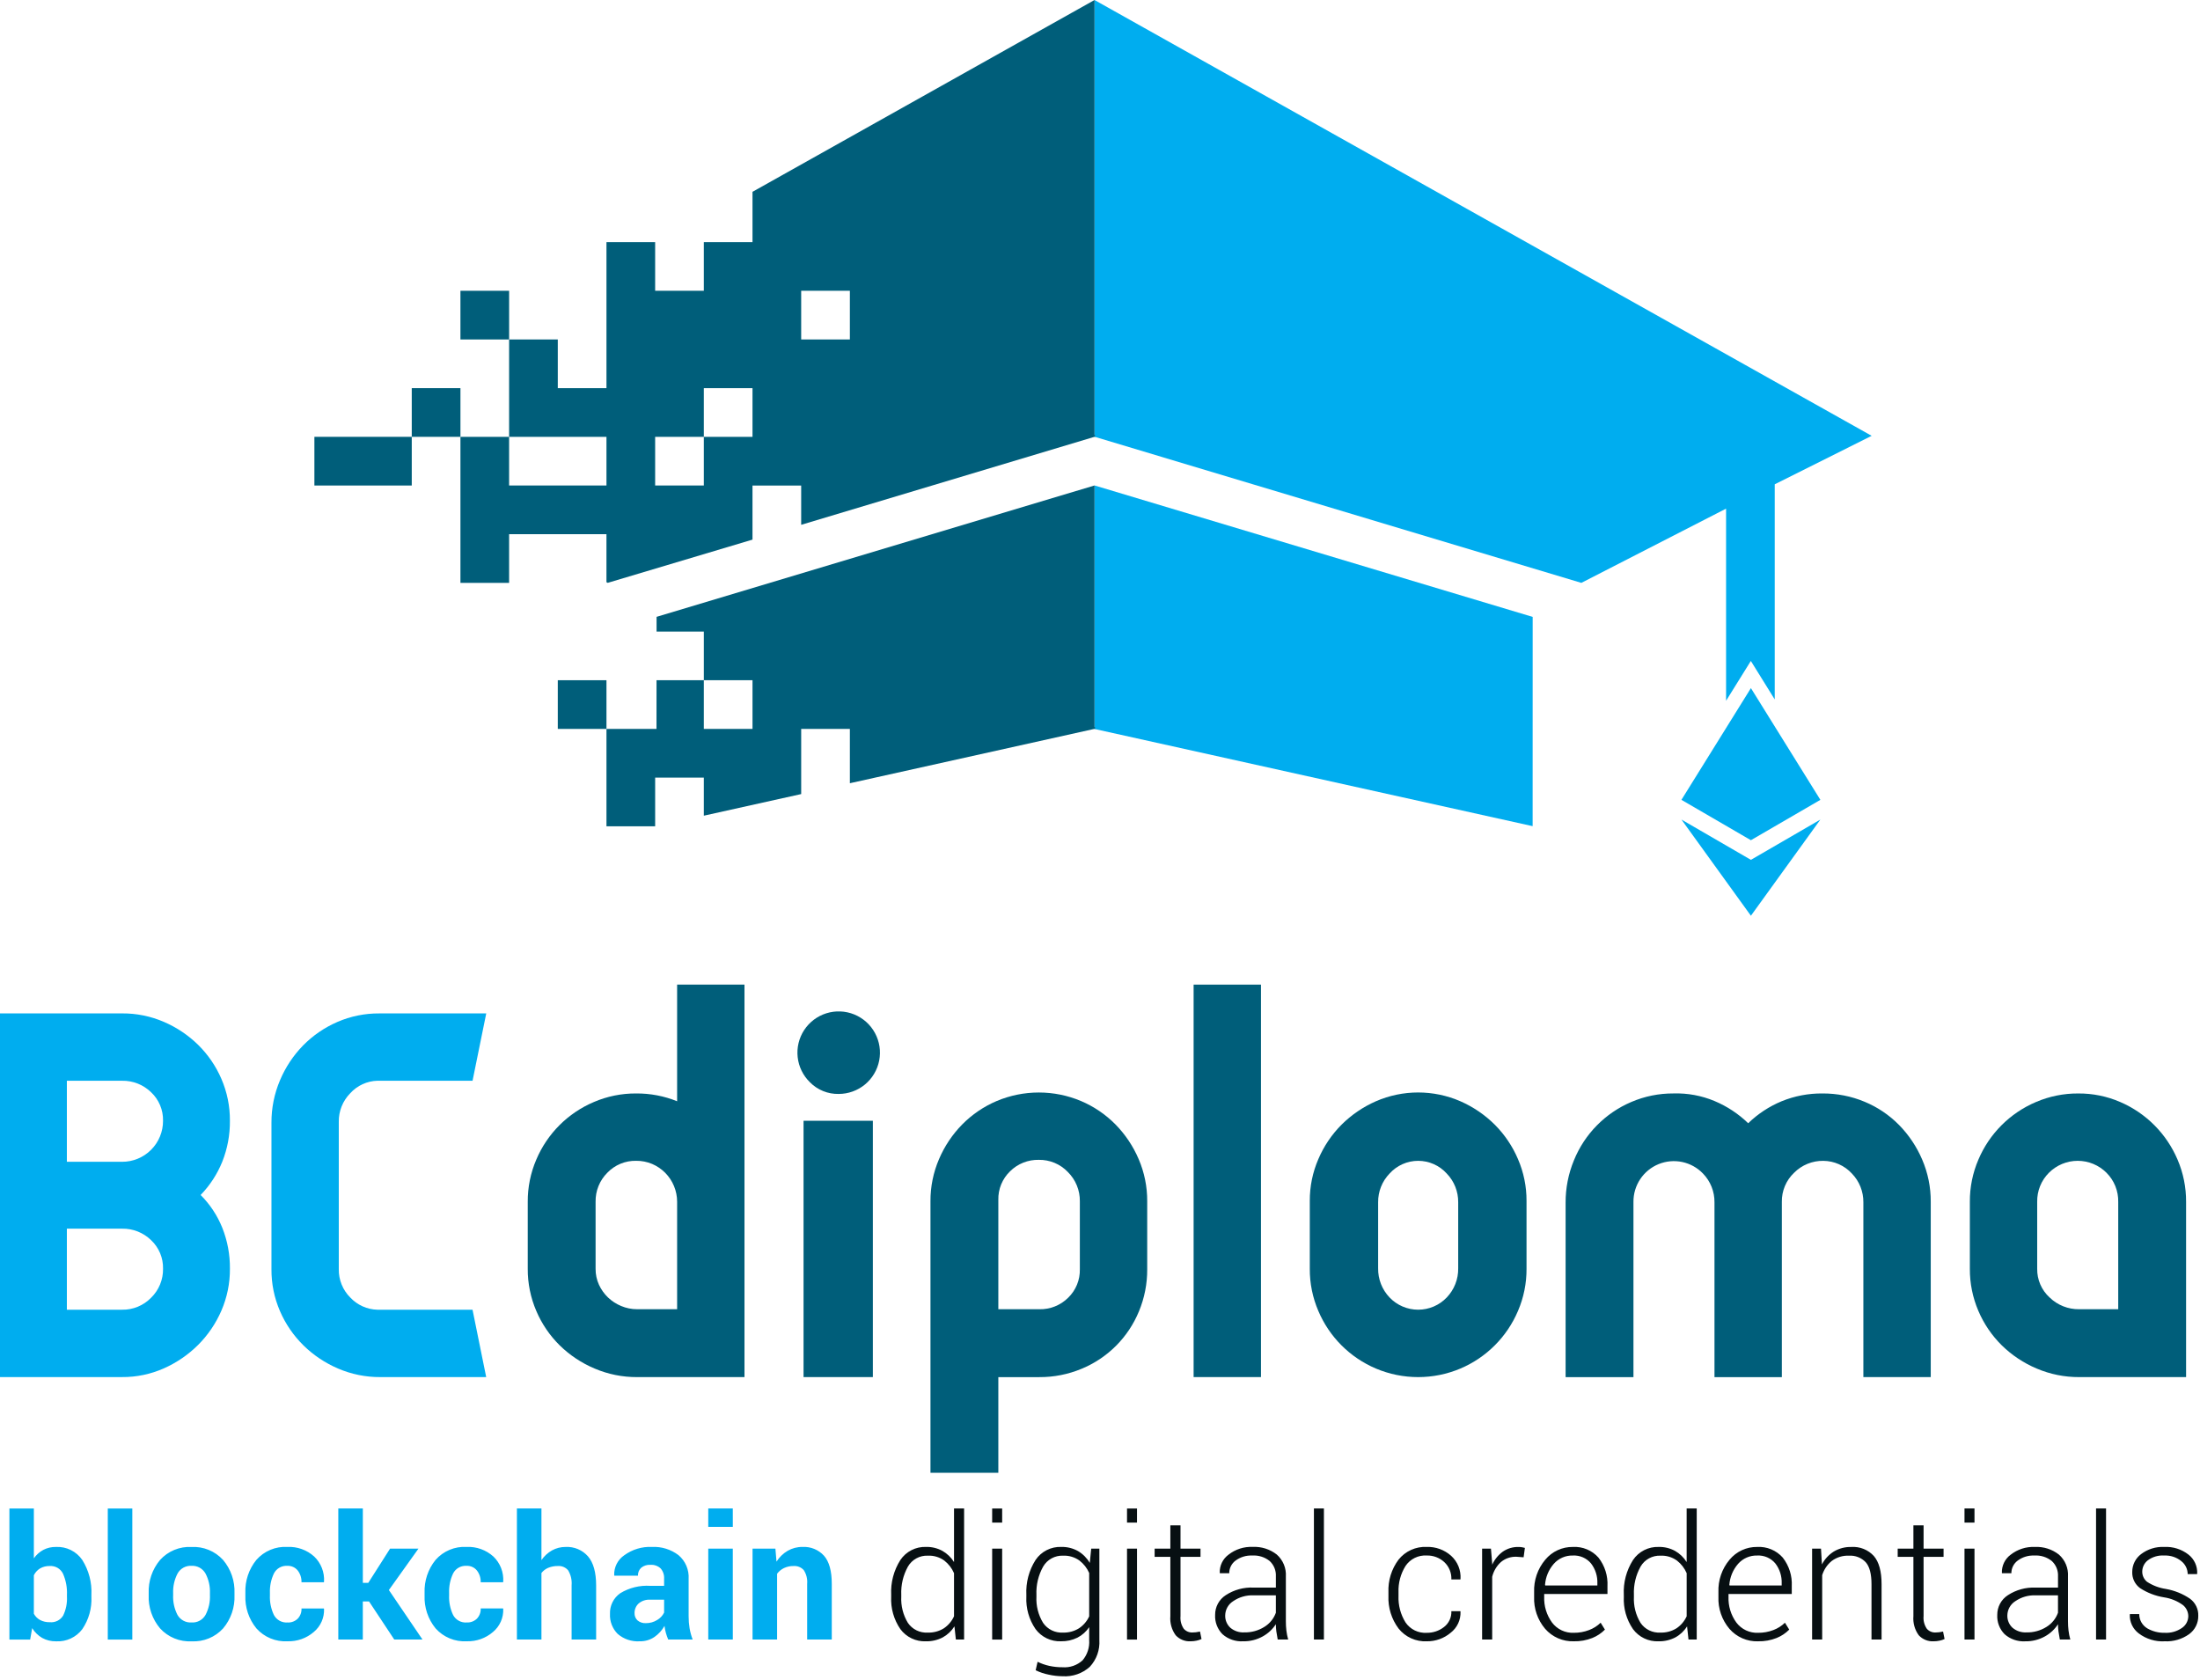
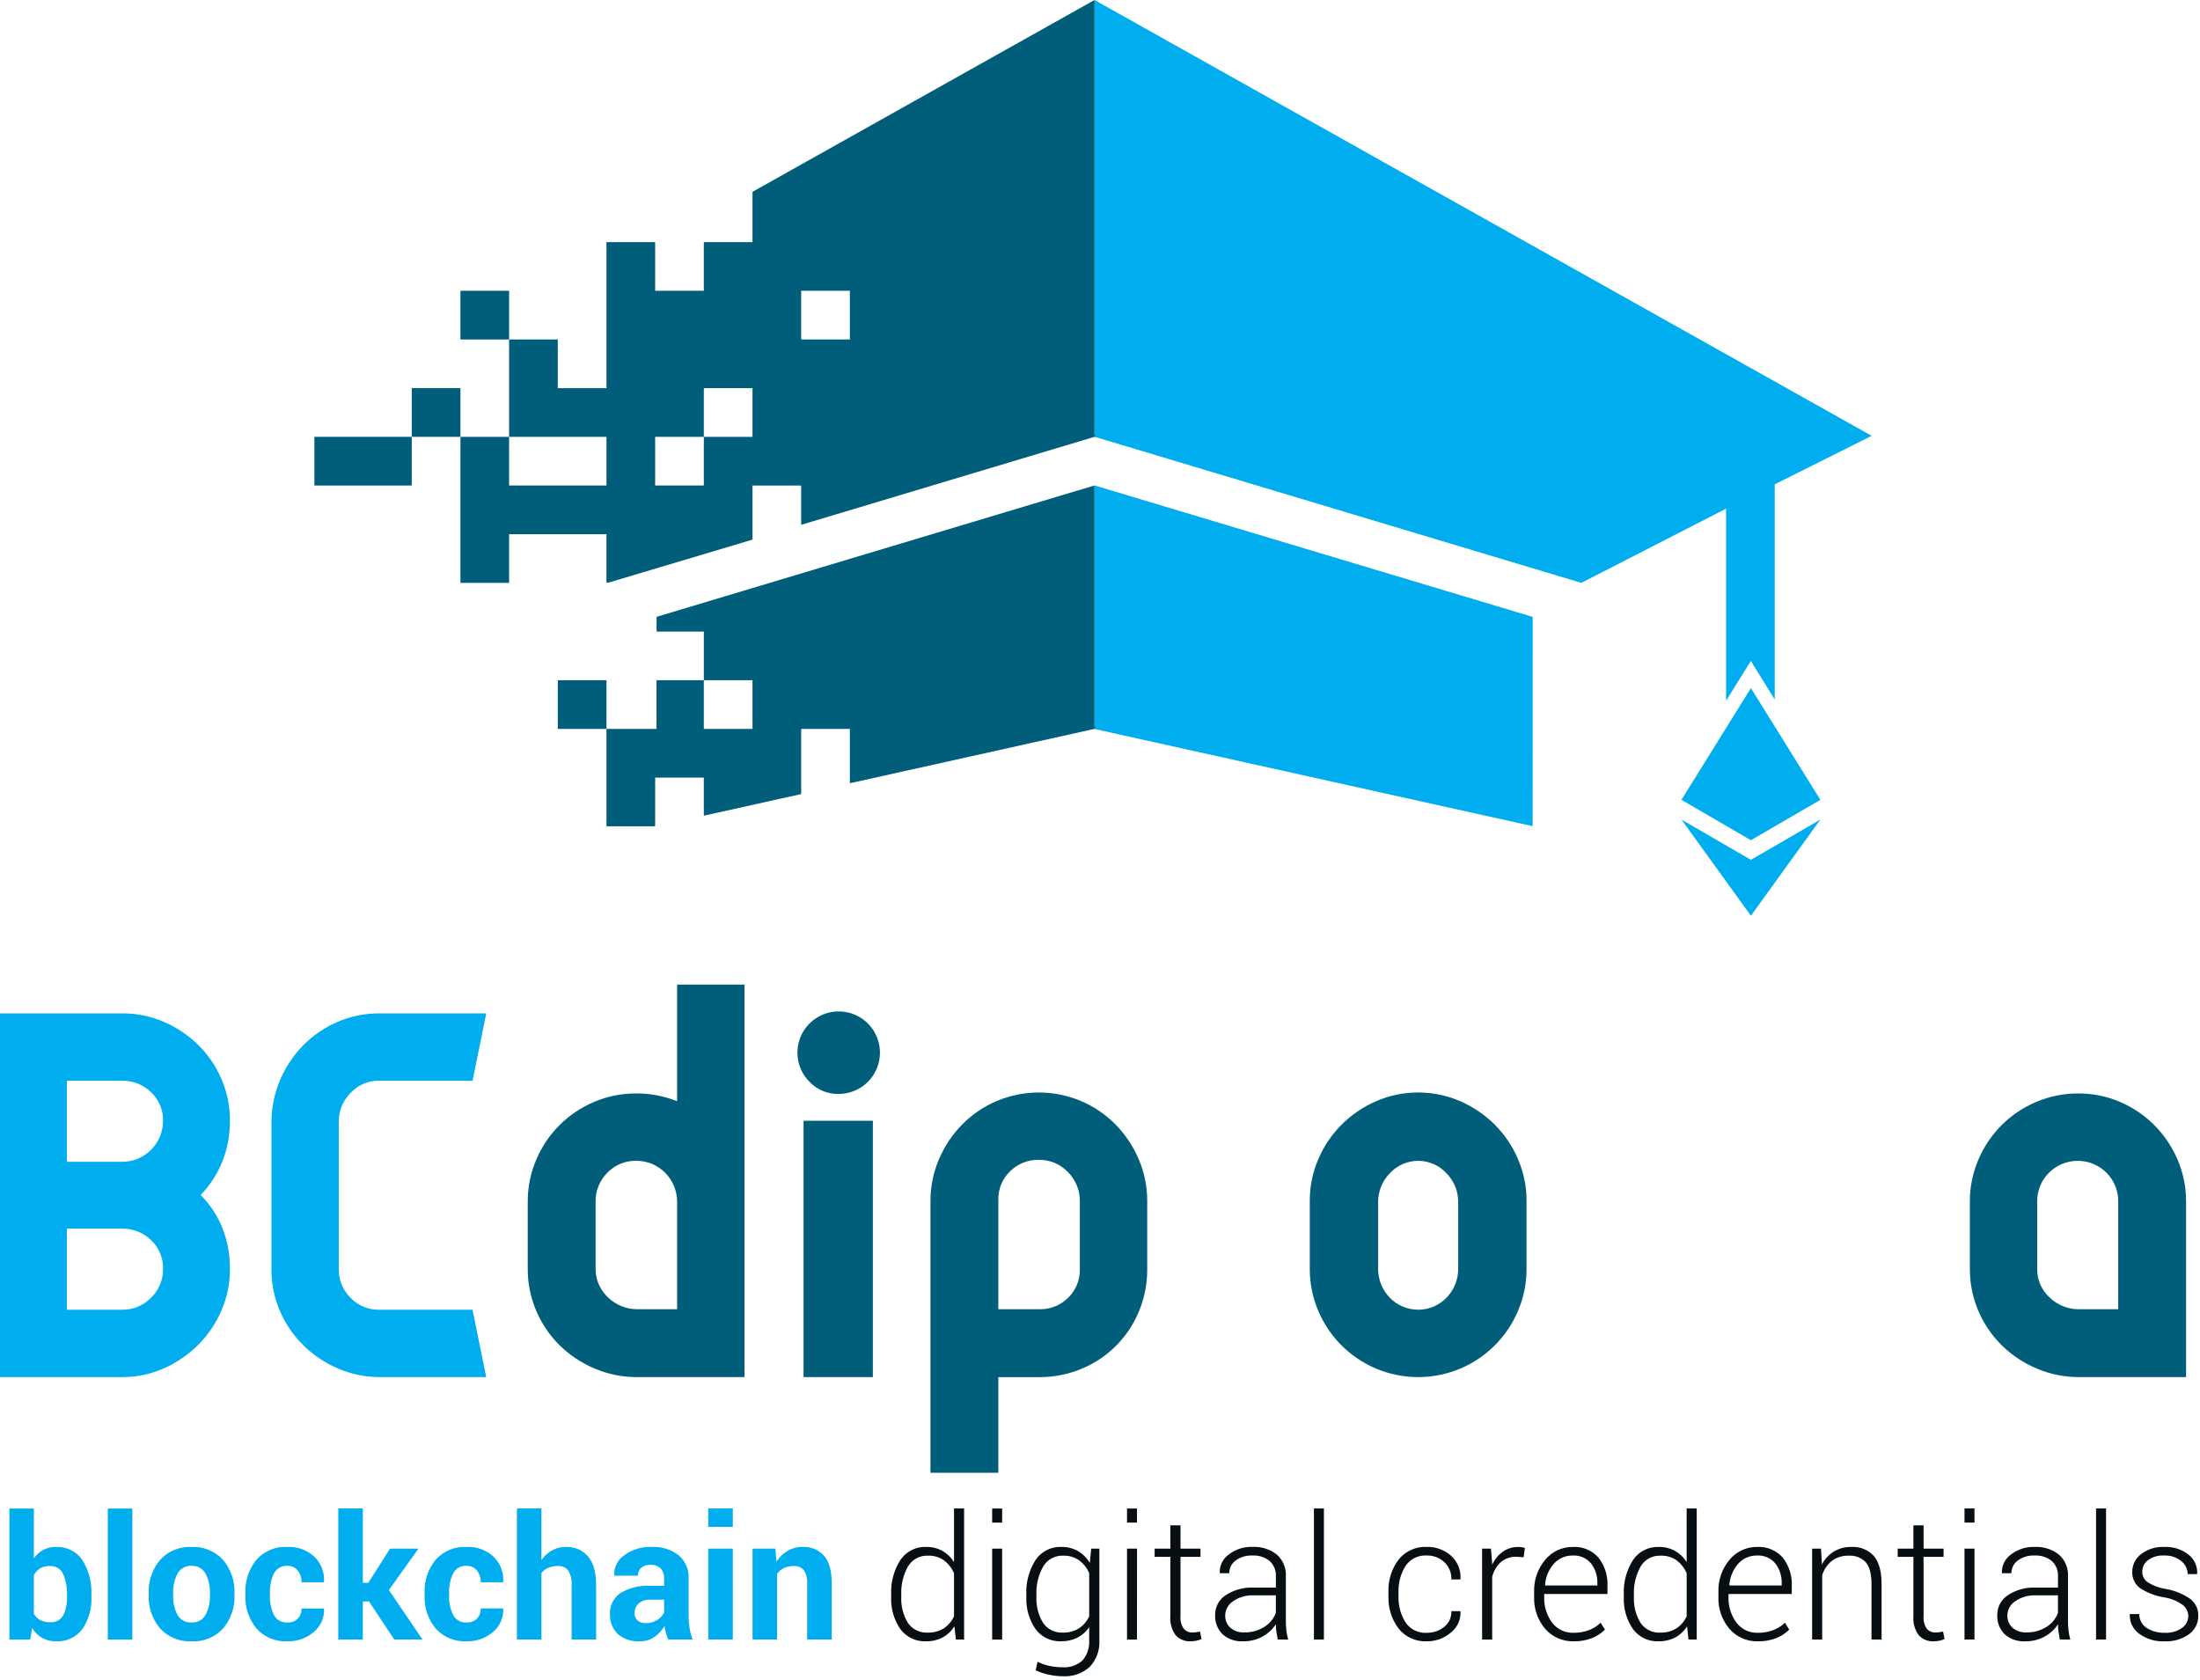
<svg xmlns="http://www.w3.org/2000/svg" width="423" height="323" viewBox="0 0 423 323" fill="none">
  <g clip-path="url(#clip0_8_2)">
    <path d="M97.89 55.906H88.529V65.267H97.89V55.906Z" fill="#005E7A" />
    <path d="M116.607 130.783H107.248V140.142H116.607V130.783Z" fill="#005E7A" />
    <path d="M88.531 74.626H79.17V83.987H88.531V74.626Z" fill="#005E7A" />
    <path d="M60.715 83.986H60.45V93.347H79.17V83.986H60.715Z" fill="#005E7A" />
    <path d="M210.448 140.155L294.684 158.84L294.692 118.61L210.448 93.336V140.155Z" fill="#00ADEF" />
    <path d="M336.652 165.317L323.297 157.571L336.652 176.063L350.006 157.574L336.652 165.317Z" fill="#00ADEF" />
    <path d="M350.011 153.782L336.652 132.299L323.294 153.779L336.649 161.542L350.011 153.782Z" fill="#00ADEF" />
    <path d="M341.233 134.475V93.112L359.868 83.792L210.447 0.002V83.972L304.047 112.065L331.878 97.793V134.732L336.64 127.076L341.233 134.475Z" fill="#00ADEF" />
    <path d="M210.448 139.787V93.336L126.241 118.596V121.425H135.328V130.783H144.687V140.146H135.327V130.784H126.233L126.227 140.146H116.607V158.865H125.968V149.501H135.327V156.828L154.046 152.67V140.146H163.407V150.586L210.449 140.134L210.549 140.157V139.81L210.448 139.787Z" fill="#005E7A" />
    <path d="M210.448 83.632V0L144.686 36.879V46.548H135.327V55.908H125.967V46.548H116.607V74.628H107.248V65.269H97.888V83.988H116.607V93.347H97.888V83.988H88.529V112.068H97.888V102.709H116.605V111.936L116.852 112.059L144.684 103.749V93.349H154.044V100.903L210.444 83.984L210.544 84.014V83.667L210.448 83.632ZM144.686 83.988H135.327V93.345H125.967V83.988H135.327V74.626H144.686V83.988ZM163.407 65.267H154.045V55.907H163.407V65.267Z" fill="#005E7A" />
    <path d="M31.535 196.481C33.977 197.535 36.204 199.03 38.104 200.891C39.996 202.759 41.51 204.974 42.563 207.415C43.667 209.962 44.226 212.712 44.205 215.488C44.23 218.169 43.737 220.83 42.751 223.324C41.79 225.718 40.371 227.902 38.574 229.753C40.383 231.558 41.804 233.713 42.753 236.086C43.739 238.58 44.233 241.242 44.207 243.924C44.228 246.699 43.669 249.448 42.565 251.995C41.505 254.446 39.992 256.675 38.106 258.565C36.21 260.456 33.984 261.984 31.537 263.072C28.998 264.206 26.246 264.781 23.466 264.761H0V194.839H23.464C26.239 194.818 28.988 195.377 31.535 196.481ZM12.858 223.371H23.464C24.5 223.375 25.527 223.174 26.485 222.779C27.444 222.385 28.314 221.804 29.047 221.071C29.78 220.338 30.361 219.468 30.755 218.51C31.15 217.551 31.351 216.524 31.347 215.488C31.371 214.462 31.179 213.443 30.782 212.497C30.386 211.551 29.795 210.698 29.047 209.996C28.309 209.277 27.435 208.711 26.477 208.332C25.518 207.954 24.494 207.77 23.463 207.791H12.858V223.371ZM29.048 249.51C29.793 248.786 30.381 247.917 30.776 246.956C31.172 245.996 31.367 244.965 31.348 243.926C31.372 242.901 31.18 241.882 30.783 240.935C30.387 239.989 29.796 239.137 29.048 238.435C28.31 237.715 27.437 237.149 26.478 236.77C25.519 236.391 24.495 236.207 23.464 236.228H12.858V251.809H23.464C24.503 251.828 25.534 251.633 26.494 251.238C27.455 250.843 28.324 250.254 29.048 249.51Z" fill="#00ADEF" />
    <path d="M67.347 210.186C66.633 210.909 66.071 211.766 65.692 212.709C65.313 213.651 65.125 214.659 65.14 215.675V244.021C65.123 245.03 65.309 246.032 65.689 246.968C66.068 247.903 66.632 248.752 67.347 249.464C68.016 250.181 68.821 250.757 69.715 251.16C70.609 251.563 71.575 251.784 72.555 251.811H90.855L93.483 264.764H73.118C70.328 264.782 67.564 264.222 65 263.12C62.52 262.062 60.26 260.549 58.336 258.661C56.427 256.781 54.899 254.55 53.836 252.091C52.732 249.544 52.173 246.795 52.194 244.02V215.863C52.179 213.058 52.738 210.279 53.836 207.697C54.885 205.199 56.396 202.922 58.291 200.986C60.172 199.078 62.403 197.55 64.862 196.486C67.409 195.382 70.158 194.823 72.933 194.844H93.491L90.859 207.786H72.559C71.573 207.814 70.604 208.042 69.708 208.454C68.812 208.867 68.009 209.456 67.347 210.186Z" fill="#00ADEF" />
    <path d="M114.326 263.12C111.827 262.071 109.55 260.558 107.614 258.661C105.697 256.77 104.169 254.523 103.114 252.046C102.013 249.482 101.454 246.718 101.472 243.928V231.068C101.454 228.278 102.013 225.514 103.114 222.95C105.226 217.959 109.199 213.986 114.19 211.874C116.754 210.774 119.518 210.215 122.308 210.232C125.009 210.21 127.687 210.719 130.191 211.732V189.305H143.144V264.767H122.492C119.686 264.781 116.907 264.221 114.326 263.12ZM115.17 247.02C115.591 247.935 116.18 248.763 116.907 249.46C117.643 250.159 118.503 250.716 119.442 251.102C120.408 251.509 121.445 251.717 122.493 251.714H130.193V231.064C130.193 228.972 129.366 226.965 127.893 225.48C127.179 224.764 126.335 224.191 125.406 223.791C124.426 223.376 123.37 223.168 122.306 223.181C121.274 223.16 120.249 223.353 119.295 223.749C118.342 224.145 117.481 224.735 116.768 225.481C116.036 226.212 115.459 227.084 115.072 228.043C114.685 229.003 114.496 230.031 114.516 231.065V243.925C114.503 244.993 114.726 246.051 115.17 247.023V247.02Z" fill="#005E7A" />
    <path d="M155.72 208.072C154.402 206.788 153.572 205.086 153.371 203.257C153.17 201.428 153.611 199.586 154.618 198.046C155.626 196.506 157.137 195.365 158.893 194.816C160.649 194.268 162.542 194.347 164.246 195.04C165.951 195.734 167.361 196.997 168.236 198.616C169.112 200.234 169.397 202.107 169.044 203.912C168.691 205.718 167.721 207.345 166.301 208.515C164.881 209.684 163.098 210.324 161.258 210.324C160.23 210.347 159.208 210.159 158.256 209.771C157.303 209.384 156.44 208.806 155.72 208.072ZM167.827 215.487V264.763H154.501V215.487H167.827Z" fill="#005E7A" />
    <path d="M191.952 283.158H178.904V230.974C178.886 228.184 179.446 225.42 180.548 222.856C181.606 220.376 183.117 218.116 185.005 216.192C186.897 214.276 189.145 212.747 191.622 211.692C194.192 210.607 196.952 210.048 199.741 210.048C202.531 210.048 205.291 210.607 207.861 211.692C210.338 212.747 212.586 214.276 214.478 216.192C216.366 218.116 217.877 220.376 218.935 222.856C220.036 225.42 220.595 228.184 220.577 230.974V244.023C220.595 246.809 220.053 249.569 218.982 252.141C217.962 254.616 216.463 256.865 214.57 258.758C212.677 260.651 210.428 262.15 207.953 263.17C205.382 264.242 202.621 264.786 199.835 264.77H191.952V283.158ZM194.204 225.201C193.469 225.91 192.889 226.765 192.501 227.71C192.114 228.655 191.927 229.671 191.952 230.692V251.718H199.835C200.859 251.742 201.877 251.558 202.829 251.179C203.781 250.8 204.646 250.232 205.373 249.511C206.108 248.802 206.688 247.947 207.076 247.002C207.463 246.057 207.65 245.041 207.625 244.02V230.974C207.641 229.929 207.445 228.891 207.05 227.923C206.655 226.955 206.068 226.077 205.325 225.341C204.607 224.585 203.74 223.986 202.779 223.582C201.817 223.179 200.783 222.979 199.74 222.996C198.716 222.972 197.698 223.155 196.747 223.534C195.796 223.913 194.931 224.48 194.204 225.201Z" fill="#005E7A" />
-     <path d="M242.452 264.763H229.499V189.305H242.452V264.763Z" fill="#005E7A" />
    <path d="M280.792 211.732C283.258 212.812 285.501 214.34 287.409 216.239C289.304 218.14 290.817 220.386 291.868 222.856C292.963 225.389 293.522 228.121 293.51 230.88V243.923C293.528 246.713 292.969 249.477 291.868 252.041C289.755 257.033 285.783 261.008 280.792 263.123C278.223 264.208 275.462 264.767 272.674 264.767C269.885 264.767 267.124 264.208 264.555 263.123C259.565 261.01 255.594 257.039 253.481 252.049C252.379 249.485 251.819 246.721 251.837 243.931V230.879C251.825 228.12 252.385 225.387 253.481 222.855C254.532 220.386 256.044 218.14 257.938 216.238C259.846 214.339 262.09 212.811 264.555 211.731C267.117 210.617 269.88 210.042 272.674 210.042C275.467 210.042 278.23 210.618 280.792 211.732ZM278.164 225.623C277.47 224.855 276.623 224.241 275.677 223.821C274.732 223.401 273.708 223.184 272.674 223.184C271.639 223.184 270.615 223.401 269.67 223.821C268.724 224.241 267.877 224.855 267.183 225.623C265.746 227.105 264.953 229.096 264.978 231.161V243.832C264.941 245.927 265.733 247.951 267.183 249.463C267.892 250.204 268.745 250.794 269.688 251.197C270.632 251.6 271.647 251.808 272.674 251.808C273.7 251.808 274.715 251.6 275.659 251.197C276.602 250.794 277.455 250.204 278.164 249.463C279.615 247.951 280.409 245.927 280.371 243.832V231.162C280.396 229.097 279.603 227.105 278.164 225.623Z" fill="#005E7A" />
-     <path d="M358.512 211.827C360.993 212.856 363.243 214.371 365.129 216.284C367.016 218.209 368.528 220.469 369.586 222.948C370.687 225.512 371.247 228.276 371.23 231.066V264.766H358.275V231.166C358.299 229.101 357.507 227.111 356.07 225.628C355.371 224.867 354.522 224.257 353.577 223.838C352.633 223.418 351.612 223.197 350.578 223.188C349.533 223.172 348.495 223.368 347.528 223.763C346.56 224.159 345.682 224.745 344.947 225.488C344.19 226.205 343.591 227.072 343.187 228.033C342.783 228.995 342.583 230.029 342.6 231.072V264.772H329.648V231.172C329.674 229.107 328.881 227.116 327.443 225.634C326.366 224.511 324.977 223.738 323.455 223.413C321.933 223.089 320.35 223.23 318.909 223.816C317.467 224.402 316.236 225.408 315.373 226.703C314.51 227.997 314.056 229.521 314.069 231.077V264.777H301.023V231.254C301.009 228.453 301.553 225.678 302.623 223.09C304.671 218.04 308.636 214.006 313.65 211.872C316.215 210.772 318.979 210.213 321.77 210.23C324.471 210.147 327.159 210.643 329.652 211.686C332.058 212.694 334.254 214.142 336.129 215.956C337.987 214.156 340.168 212.723 342.558 211.732C345.045 210.717 347.71 210.207 350.396 210.232C353.181 210.213 355.941 210.756 358.512 211.827Z" fill="#005E7A" />
    <path d="M407.653 211.872C412.618 214.007 416.568 217.974 418.682 222.948C419.783 225.512 420.342 228.276 420.324 231.066V264.766H399.769C396.963 264.781 394.184 264.221 391.603 263.122C389.104 262.072 386.827 260.559 384.891 258.663C382.974 256.772 381.446 254.525 380.391 252.048C379.291 249.484 378.732 246.72 378.749 243.93V231.07C378.731 228.28 379.29 225.516 380.391 222.952C382.503 217.961 386.475 213.989 391.465 211.876C394.03 210.776 396.794 210.217 399.585 210.234C402.359 210.213 405.107 210.771 407.653 211.872ZM405.025 225.483C404.299 224.754 403.436 224.176 402.485 223.781C401.535 223.386 400.516 223.183 399.487 223.183C398.458 223.183 397.439 223.386 396.489 223.781C395.538 224.176 394.675 224.754 393.949 225.483C393.217 226.214 392.64 227.086 392.253 228.045C391.866 229.005 391.677 230.033 391.697 231.067V243.927C391.679 244.967 391.883 245.999 392.296 246.954C392.708 247.909 393.321 248.764 394.091 249.463C395.611 250.936 397.653 251.746 399.769 251.717H407.277V231.067C407.297 230.033 407.108 229.005 406.721 228.045C406.334 227.086 405.757 226.214 405.025 225.483Z" fill="#005E7A" />
    <path d="M17.574 306.972C17.687 309.19 17.074 311.384 15.829 313.223C15.246 313.997 14.481 314.616 13.602 315.025C12.723 315.433 11.757 315.619 10.789 315.565C9.857 315.587 8.935 315.365 8.116 314.919C7.326 314.458 6.663 313.809 6.186 313.029L5.798 315.229H1.809V290.029H6.509V299.608C6.982 298.935 7.603 298.379 8.326 297.986C9.077 297.598 9.912 297.404 10.757 297.421C11.747 297.371 12.733 297.575 13.621 298.015C14.509 298.455 15.269 299.115 15.829 299.933C17.083 301.935 17.692 304.274 17.574 306.633V306.972ZM12.874 306.633C12.936 305.243 12.679 303.857 12.122 302.582C11.894 302.105 11.528 301.708 11.072 301.441C10.615 301.175 10.089 301.052 9.562 301.088C8.912 301.067 8.269 301.226 7.704 301.548C7.189 301.865 6.775 302.321 6.509 302.864V310.264C6.785 310.775 7.203 311.194 7.713 311.472C8.295 311.768 8.942 311.913 9.595 311.892C10.098 311.94 10.605 311.845 11.056 311.618C11.508 311.391 11.886 311.041 12.147 310.608C12.69 309.476 12.94 308.226 12.873 306.972L12.874 306.633ZM25.441 315.226H20.724V290.026H25.441V315.226ZM28.591 306.326C28.497 303.996 29.275 301.714 30.772 299.926C31.529 299.086 32.465 298.426 33.51 297.993C34.555 297.561 35.684 297.367 36.813 297.426C37.946 297.366 39.078 297.559 40.129 297.989C41.179 298.419 42.12 299.076 42.886 299.914C44.398 301.7 45.183 303.989 45.086 306.327V306.666C45.187 309.005 44.405 311.297 42.897 313.087C42.135 313.921 41.197 314.577 40.151 315.005C39.105 315.434 37.977 315.625 36.848 315.566C35.716 315.626 34.584 315.435 33.535 315.005C32.485 314.575 31.544 313.918 30.779 313.081C29.271 311.291 28.489 308.999 28.59 306.66L28.591 306.326ZM33.291 306.665C33.23 307.995 33.52 309.318 34.131 310.501C34.403 310.971 34.801 311.355 35.281 311.61C35.761 311.865 36.302 311.98 36.844 311.942C37.381 311.974 37.916 311.855 38.389 311.598C38.862 311.341 39.252 310.956 39.517 310.488C40.132 309.309 40.424 307.988 40.365 306.66V306.321C40.42 305.001 40.125 303.69 39.509 302.521C39.242 302.048 38.847 301.659 38.37 301.399C37.892 301.139 37.352 301.018 36.809 301.051C36.269 301.021 35.732 301.144 35.26 301.406C34.787 301.668 34.399 302.059 34.139 302.533C33.531 303.7 33.238 305.006 33.291 306.321V306.665ZM55.291 311.947C55.65 311.965 56.008 311.909 56.344 311.782C56.68 311.656 56.987 311.462 57.245 311.212C57.492 310.951 57.684 310.642 57.809 310.305C57.934 309.967 57.989 309.608 57.972 309.249H62.272L62.304 309.349C62.337 310.188 62.176 311.024 61.833 311.791C61.491 312.558 60.977 313.236 60.33 313.772C58.933 314.977 57.134 315.614 55.29 315.557C54.169 315.622 53.047 315.433 52.01 315.004C50.972 314.575 50.044 313.916 49.297 313.078C47.841 311.295 47.087 309.041 47.179 306.741V306.256C47.09 303.957 47.839 301.704 49.287 299.916C50.027 299.073 50.948 298.41 51.983 297.977C53.017 297.544 54.136 297.352 55.255 297.416C57.15 297.329 59.002 297.992 60.411 299.262C61.061 299.883 61.567 300.638 61.893 301.475C62.22 302.313 62.359 303.211 62.301 304.108L62.269 304.208H57.969C57.999 303.396 57.745 302.599 57.25 301.955C57.012 301.658 56.707 301.422 56.36 301.266C56.014 301.11 55.635 301.037 55.255 301.055C54.728 301.017 54.201 301.136 53.74 301.396C53.28 301.656 52.906 302.046 52.666 302.517C52.113 303.683 51.85 304.966 51.899 306.256V306.741C51.845 308.039 52.108 309.331 52.666 310.505C52.916 310.974 53.297 311.36 53.764 311.616C54.23 311.871 54.761 311.984 55.291 311.942V311.947ZM70.959 307.904H69.759V315.221H65.047V290.021H69.764V304.321H70.814L74.998 297.747H80.458L74.771 305.707L81.232 315.221H75.805L70.959 307.904ZM89.745 311.942C90.104 311.96 90.462 311.904 90.798 311.777C91.134 311.651 91.441 311.457 91.699 311.207C91.946 310.946 92.138 310.637 92.263 310.3C92.388 309.962 92.443 309.603 92.426 309.244H96.726L96.758 309.344C96.791 310.184 96.631 311.021 96.288 311.789C95.946 312.557 95.431 313.235 94.784 313.772C93.387 314.977 91.588 315.614 89.744 315.557C88.623 315.622 87.501 315.433 86.463 315.004C85.426 314.575 84.498 313.916 83.751 313.078C82.295 311.294 81.542 309.039 81.635 306.738V306.256C81.546 303.957 82.295 301.704 83.743 299.916C84.483 299.073 85.404 298.41 86.439 297.977C87.472 297.544 88.592 297.352 89.711 297.416C91.605 297.33 93.457 297.993 94.865 299.262C95.515 299.883 96.021 300.638 96.347 301.475C96.674 302.313 96.813 303.211 96.755 304.108L96.723 304.208H92.423C92.453 303.396 92.199 302.599 91.704 301.955C91.466 301.658 91.161 301.422 90.814 301.266C90.468 301.11 90.089 301.037 89.709 301.055C89.182 301.017 88.655 301.136 88.194 301.396C87.734 301.656 87.36 302.046 87.12 302.517C86.567 303.683 86.304 304.966 86.353 306.256V306.741C86.299 308.039 86.562 309.331 87.12 310.505C87.37 310.974 87.751 311.36 88.218 311.616C88.684 311.871 89.215 311.984 89.745 311.942ZM104.105 299.957C104.625 299.187 105.316 298.548 106.124 298.091C106.934 297.641 107.847 297.41 108.773 297.421C109.579 297.381 110.383 297.524 111.126 297.838C111.868 298.153 112.53 298.631 113.062 299.238C114.101 300.449 114.621 302.32 114.621 304.851V315.221H109.904V304.819C109.993 303.813 109.764 302.805 109.25 301.936C109.015 301.648 108.713 301.42 108.372 301.273C108.03 301.125 107.658 301.062 107.287 301.088C106.643 301.073 106.002 301.191 105.405 301.435C104.894 301.65 104.447 301.992 104.105 302.428V315.221H99.388V290.021H104.105V299.957ZM128.479 315.221C128.303 314.811 128.155 314.39 128.035 313.961C127.91 313.516 127.821 313.063 127.768 312.604C127.293 313.444 126.637 314.167 125.846 314.72C125.01 315.292 124.015 315.586 123.003 315.56C121.462 315.661 119.942 315.154 118.771 314.147C118.267 313.645 117.874 313.043 117.618 312.379C117.362 311.716 117.248 311.005 117.285 310.295C117.252 309.518 117.417 308.746 117.763 308.05C118.109 307.353 118.625 306.756 119.264 306.313C120.998 305.26 123.015 304.767 125.039 304.9H127.688V303.51C127.733 302.797 127.495 302.095 127.026 301.556C126.763 301.31 126.453 301.121 126.113 301.002C125.774 300.882 125.414 300.834 125.055 300.861C124.416 300.819 123.785 301.018 123.286 301.418C123.077 301.611 122.913 301.848 122.805 302.112C122.698 302.376 122.65 302.66 122.664 302.944H118.125L118.093 302.844C118.066 302.096 118.229 301.354 118.566 300.686C118.904 300.018 119.405 299.446 120.023 299.024C121.567 297.895 123.451 297.328 125.362 297.417C127.195 297.33 129 297.891 130.462 299C131.117 299.554 131.633 300.253 131.97 301.042C132.307 301.83 132.456 302.687 132.404 303.543V310.763C132.4 311.537 132.463 312.31 132.59 313.073C132.717 313.806 132.915 314.526 133.18 315.221H128.479ZM124.166 312.072C124.943 312.084 125.708 311.871 126.366 311.458C126.94 311.128 127.402 310.633 127.691 310.037V307.565H125.042C124.217 307.504 123.402 307.771 122.773 308.308C122.525 308.542 122.328 308.825 122.196 309.139C122.064 309.454 121.999 309.792 122.006 310.133C121.994 310.396 122.039 310.658 122.138 310.902C122.236 311.146 122.387 311.366 122.579 311.546C123.022 311.917 123.589 312.105 124.166 312.072ZM140.9 315.222H136.179V297.744H140.896L140.9 315.222ZM140.9 293.561H136.179V290.024H140.896L140.9 293.561ZM149.089 297.745L149.299 300.245C149.84 299.39 150.576 298.676 151.447 298.161C152.316 297.661 153.304 297.404 154.306 297.418C155.078 297.376 155.85 297.507 156.566 297.801C157.281 298.095 157.922 298.545 158.441 299.118C159.432 300.251 159.927 302.047 159.927 304.505V315.221H155.194V304.528C155.28 303.594 155.05 302.658 154.54 301.871C154.294 301.6 153.989 301.389 153.649 301.253C153.309 301.117 152.942 301.061 152.577 301.088C151.938 301.076 151.304 301.213 150.727 301.488C150.209 301.739 149.758 302.111 149.413 302.572V315.221H144.696V297.744L149.089 297.745Z" fill="#00ADEF" />
    <path d="M171.35 306.628C171.231 304.265 171.849 301.924 173.119 299.928C173.66 299.124 174.397 298.472 175.261 298.032C176.124 297.593 177.086 297.381 178.054 297.416C179.15 297.391 180.233 297.653 181.196 298.175C182.109 298.694 182.877 299.432 183.433 300.323V290.023H185.371V315.223H183.788L183.513 312.687C182.955 313.58 182.177 314.315 181.252 314.819C180.254 315.334 179.143 315.589 178.021 315.562C177.076 315.602 176.135 315.41 175.281 315.003C174.428 314.596 173.686 313.987 173.121 313.228C171.858 311.394 171.236 309.195 171.35 306.972V306.628ZM173.289 306.972C173.199 308.741 173.64 310.496 174.557 312.012C174.976 312.629 175.549 313.126 176.219 313.455C176.889 313.783 177.632 313.932 178.377 313.886C179.476 313.927 180.562 313.637 181.494 313.054C182.339 312.48 183.01 311.684 183.432 310.754V302.46C183.02 301.508 182.376 300.675 181.558 300.037C180.644 299.379 179.534 299.048 178.408 299.1C177.639 299.065 176.874 299.241 176.198 299.61C175.522 299.979 174.96 300.526 174.573 301.192C173.651 302.851 173.207 304.732 173.289 306.628V306.972ZM192.689 315.226H190.766V297.744H192.688L192.689 315.226ZM192.689 292.741H190.766V290.027H192.688L192.689 292.741ZM197.34 306.628C197.221 304.265 197.839 301.924 199.109 299.928C199.65 299.124 200.387 298.472 201.251 298.032C202.114 297.593 203.076 297.381 204.044 297.416C205.173 297.388 206.289 297.665 207.275 298.216C208.209 298.769 208.987 299.552 209.535 300.49L209.81 297.744H211.377V315.318C211.438 316.257 211.306 317.199 210.989 318.085C210.672 318.972 210.177 319.784 209.535 320.472C208.829 321.105 208.004 321.591 207.109 321.902C206.213 322.213 205.264 322.341 204.318 322.281C203.413 322.273 202.512 322.169 201.629 321.972C200.764 321.798 199.924 321.516 199.129 321.132L199.501 319.501C200.213 319.85 200.964 320.113 201.738 320.284C202.574 320.467 203.427 320.556 204.282 320.551C204.982 320.606 205.686 320.517 206.35 320.289C207.014 320.061 207.624 319.699 208.143 319.226C209.065 318.141 209.523 316.737 209.419 315.317V312.847C208.851 313.698 208.076 314.39 207.166 314.858C206.185 315.342 205.102 315.582 204.008 315.558C203.062 315.597 202.121 315.404 201.267 314.996C200.413 314.588 199.672 313.977 199.108 313.216C197.849 311.385 197.228 309.191 197.34 306.972V306.628ZM199.278 306.972C199.187 308.742 199.632 310.498 200.554 312.012C200.976 312.628 201.55 313.125 202.221 313.454C202.892 313.782 203.636 313.931 204.382 313.886C205.473 313.924 206.55 313.634 207.475 313.054C208.321 312.485 208.995 311.694 209.421 310.768V302.428C209.007 301.482 208.359 300.656 207.539 300.028C206.63 299.379 205.529 299.052 204.413 299.099C203.642 299.065 202.875 299.242 202.198 299.612C201.52 299.982 200.957 300.531 200.569 301.199C199.644 302.853 199.196 304.732 199.277 306.626L199.278 306.972ZM218.613 315.226H216.695V297.744H218.617L218.613 315.226ZM218.613 292.741H216.695V290.027H218.617L218.613 292.741ZM226.98 293.274V297.748H230.825V299.331H226.98V310.715C226.9 311.573 227.12 312.432 227.602 313.146C227.806 313.383 228.061 313.57 228.348 313.695C228.635 313.819 228.946 313.877 229.258 313.865C229.488 313.866 229.717 313.852 229.945 313.825C230.166 313.798 230.427 313.753 230.728 313.688L231.019 315.126C230.713 315.271 230.39 315.377 230.058 315.441C229.684 315.521 229.302 315.561 228.919 315.562C228.385 315.592 227.851 315.503 227.355 315.302C226.859 315.101 226.414 314.793 226.052 314.399C225.279 313.334 224.915 312.027 225.026 310.716V299.327H222.005V297.744H225.026V293.272L226.98 293.274ZM245.669 315.221C245.55 314.607 245.461 314.079 245.402 313.638C245.342 313.188 245.312 312.735 245.313 312.281C244.675 313.262 243.803 314.069 242.777 314.631C241.631 315.265 240.339 315.585 239.03 315.56C237.574 315.651 236.142 315.16 235.048 314.195C234.568 313.709 234.194 313.129 233.951 312.49C233.707 311.852 233.6 311.17 233.635 310.488C233.627 309.733 233.811 308.988 234.169 308.323C234.528 307.658 235.05 307.096 235.686 306.688C237.267 305.658 239.131 305.149 241.016 305.234H245.316V303.072C245.345 302.525 245.254 301.978 245.049 301.47C244.843 300.962 244.53 300.506 244.129 300.132C243.183 299.371 241.986 298.993 240.775 299.072C239.627 299.017 238.494 299.359 237.569 300.041C237.188 300.321 236.879 300.687 236.667 301.11C236.455 301.532 236.346 301.999 236.349 302.472H234.556L234.524 302.372C234.503 301.701 234.646 301.035 234.94 300.431C235.234 299.827 235.671 299.304 236.212 298.907C237.536 297.866 239.19 297.336 240.872 297.413C242.539 297.331 244.179 297.853 245.492 298.883C246.085 299.408 246.55 300.061 246.852 300.793C247.155 301.525 247.286 302.317 247.236 303.107V311.7C247.233 312.299 247.267 312.898 247.336 313.493C247.406 314.077 247.523 314.655 247.683 315.221H245.669ZM239.24 313.848C240.603 313.882 241.946 313.514 243.101 312.79C244.126 312.162 244.907 311.203 245.314 310.072V306.725H241.001C239.616 306.669 238.25 307.063 237.108 307.848C236.648 308.137 236.268 308.535 236 309.008C235.732 309.48 235.585 310.011 235.573 310.554C235.554 310.999 235.632 311.443 235.801 311.856C235.969 312.269 236.225 312.64 236.55 312.945C237.297 313.581 238.26 313.905 239.24 313.848ZM254.553 315.221H252.631V290.021H254.553V315.221ZM274.34 313.929C275.529 313.945 276.688 313.557 277.627 312.829C278.094 312.474 278.469 312.01 278.718 311.478C278.967 310.947 279.083 310.363 279.057 309.776H280.785L280.817 309.876C280.846 310.655 280.689 311.429 280.357 312.135C280.025 312.84 279.529 313.456 278.911 313.93C277.633 315.005 276.01 315.584 274.34 315.561C273.304 315.612 272.272 315.415 271.327 314.989C270.382 314.562 269.552 313.916 268.905 313.106C267.552 311.298 266.864 309.079 266.959 306.823V306.143C266.865 303.892 267.549 301.678 268.895 299.872C269.54 299.061 270.368 298.416 271.312 297.989C272.256 297.562 273.287 297.366 274.322 297.417C276.044 297.362 277.72 297.971 279.006 299.117C279.623 299.676 280.107 300.366 280.421 301.138C280.734 301.909 280.87 302.741 280.818 303.572L280.786 303.672H279.058C279.086 303.047 278.977 302.424 278.74 301.845C278.503 301.266 278.143 300.746 277.685 300.32C276.769 299.484 275.565 299.036 274.325 299.068C273.527 299.017 272.729 299.177 272.012 299.531C271.294 299.886 270.683 300.422 270.238 301.087C269.297 302.601 268.829 304.362 268.895 306.143V306.822C268.823 308.618 269.29 310.394 270.236 311.922C270.685 312.586 271.301 313.12 272.021 313.472C272.741 313.824 273.54 313.982 274.34 313.929ZM292.949 299.408L291.576 299.308C290.483 299.263 289.413 299.629 288.576 300.334C287.753 301.089 287.173 302.071 286.907 303.155V315.221H284.969V297.744H286.669L286.911 300.652V300.846C287.357 299.843 288.059 298.974 288.946 298.326C289.838 297.712 290.901 297.397 291.983 297.426C292.21 297.425 292.437 297.444 292.661 297.483C292.841 297.512 293.019 297.553 293.194 297.604L292.949 299.408ZM302.595 315.56C301.556 315.594 300.523 315.396 299.57 314.981C298.618 314.566 297.769 313.944 297.087 313.16C295.634 311.444 294.879 309.245 294.971 306.998V306.111C294.884 303.839 295.647 301.616 297.111 299.876C297.755 299.096 298.567 298.47 299.485 298.045C300.403 297.62 301.405 297.407 302.417 297.421C303.338 297.367 304.259 297.523 305.111 297.877C305.963 298.231 306.724 298.774 307.336 299.464C308.561 301.027 309.177 302.981 309.072 304.964V306.464H296.906V306.997C296.838 308.773 297.37 310.519 298.416 311.956C298.901 312.598 299.534 313.113 300.261 313.456C300.988 313.799 301.788 313.961 302.592 313.927C303.596 313.938 304.594 313.76 305.532 313.402C306.365 313.091 307.124 312.61 307.761 311.989L308.585 313.314C307.898 314.009 307.076 314.556 306.17 314.921C305.034 315.373 303.818 315.59 302.595 315.56ZM302.414 299.072C301.723 299.053 301.036 299.187 300.402 299.463C299.769 299.74 299.203 300.153 298.747 300.672C297.761 301.805 297.171 303.228 297.067 304.726L297.115 304.826H307.13V304.426C307.185 303.044 306.753 301.687 305.91 300.59C305.486 300.081 304.95 299.679 304.342 299.415C303.735 299.152 303.075 299.034 302.414 299.072ZM312.214 306.632C312.095 304.269 312.713 301.928 313.983 299.932C314.524 299.128 315.261 298.476 316.125 298.036C316.988 297.597 317.95 297.385 318.918 297.42C320.014 297.395 321.096 297.657 322.06 298.179C322.973 298.698 323.741 299.436 324.297 300.327V290.023H326.235V315.223H324.652L324.377 312.687C323.819 313.58 323.041 314.315 322.116 314.819C321.118 315.334 320.007 315.589 318.885 315.562C317.94 315.602 316.999 315.41 316.145 315.003C315.291 314.596 314.55 313.987 313.985 313.228C312.724 311.394 312.103 309.195 312.219 306.972L312.214 306.632ZM314.157 306.972C314.067 308.741 314.508 310.496 315.425 312.012C315.844 312.629 316.417 313.126 317.087 313.455C317.757 313.783 318.5 313.932 319.245 313.886C320.344 313.927 321.43 313.637 322.362 313.054C323.207 312.48 323.878 311.684 324.3 310.754V302.46C323.888 301.508 323.244 300.675 322.426 300.037C321.512 299.379 320.402 299.048 319.276 299.1C318.506 299.065 317.742 299.241 317.066 299.61C316.389 299.979 315.827 300.526 315.44 301.192C314.518 302.85 314.074 304.732 314.156 306.627L314.157 306.972ZM338.031 315.565C336.992 315.599 335.959 315.401 335.006 314.986C334.054 314.571 333.205 313.949 332.523 313.165C331.07 311.449 330.315 309.25 330.407 307.003V306.111C330.32 303.839 331.083 301.616 332.547 299.876C333.191 299.096 334.003 298.47 334.921 298.045C335.839 297.62 336.841 297.407 337.853 297.421C338.774 297.367 339.695 297.523 340.547 297.877C341.399 298.231 342.16 298.774 342.772 299.464C343.997 301.027 344.613 302.981 344.508 304.964V306.464H332.345V306.997C332.277 308.773 332.809 310.519 333.855 311.956C334.339 312.598 334.972 313.113 335.7 313.456C336.427 313.799 337.227 313.961 338.03 313.927C339.034 313.938 340.032 313.76 340.97 313.402C341.801 313.091 342.559 312.611 343.195 311.991L344.019 313.316C343.332 314.011 342.51 314.558 341.604 314.923C340.468 315.374 339.253 315.59 338.031 315.56V315.565ZM337.853 299.072C337.162 299.053 336.475 299.187 335.841 299.463C335.208 299.74 334.642 300.153 334.186 300.672C333.2 301.805 332.61 303.228 332.506 304.726L332.554 304.826H342.569V304.426C342.624 303.044 342.192 301.687 341.349 300.59C340.925 300.081 340.389 299.679 339.781 299.415C339.174 299.152 338.514 299.034 337.853 299.072ZM350.129 297.747L350.307 300.784C350.831 299.769 351.618 298.913 352.585 298.305C353.605 297.699 354.775 297.394 355.961 297.425C356.767 297.371 357.574 297.499 358.323 297.8C359.073 298.1 359.745 298.566 360.29 299.161C361.281 300.318 361.776 302.125 361.776 304.58V315.221H359.838V304.593C359.838 302.593 359.464 301.177 358.715 300.345C358.305 299.919 357.808 299.587 357.257 299.372C356.706 299.157 356.115 299.065 355.525 299.101C354.329 299.044 353.149 299.403 352.189 300.119C351.323 300.829 350.685 301.778 350.356 302.849V315.221H348.418V297.744L350.129 297.747ZM369.852 293.272V297.746H373.695V299.329H369.851V310.715C369.771 311.573 369.991 312.432 370.473 313.146C370.677 313.383 370.932 313.57 371.219 313.695C371.506 313.819 371.817 313.877 372.129 313.865C372.358 313.866 372.587 313.852 372.815 313.825C373.036 313.798 373.297 313.753 373.598 313.688L373.889 315.126C373.583 315.271 373.26 315.377 372.928 315.441C372.554 315.521 372.172 315.561 371.789 315.562C371.255 315.592 370.721 315.503 370.225 315.302C369.729 315.101 369.284 314.793 368.922 314.399C368.148 313.334 367.784 312.026 367.895 310.715V299.327H364.874V297.744H367.895V293.272H369.852ZM379.641 315.224H377.719V297.744H379.641V315.224ZM379.641 292.739H377.719V290.025H379.641V292.739ZM396.052 315.224C395.933 314.61 395.844 314.082 395.785 313.641C395.725 313.191 395.695 312.738 395.696 312.284C395.058 313.265 394.186 314.072 393.16 314.634C392.014 315.268 390.722 315.588 389.413 315.563C387.957 315.654 386.525 315.163 385.431 314.198C384.951 313.712 384.577 313.132 384.334 312.493C384.09 311.855 383.983 311.173 384.018 310.491C384.01 309.736 384.194 308.991 384.552 308.326C384.911 307.661 385.433 307.099 386.069 306.691C387.65 305.661 389.514 305.152 391.399 305.237H395.699V303.072C395.728 302.525 395.637 301.978 395.432 301.47C395.226 300.962 394.913 300.506 394.512 300.132C393.566 299.371 392.369 298.993 391.158 299.072C390.01 299.017 388.877 299.359 387.952 300.041C387.571 300.321 387.262 300.687 387.05 301.11C386.838 301.532 386.729 301.999 386.732 302.472H384.939L384.907 302.372C384.887 301.702 385.031 301.038 385.325 300.435C385.619 299.833 386.055 299.311 386.595 298.915C387.919 297.874 389.573 297.344 391.255 297.421C392.922 297.339 394.562 297.861 395.875 298.891C396.467 299.415 396.931 300.067 397.234 300.798C397.536 301.528 397.668 302.318 397.619 303.107V311.7C397.616 312.299 397.65 312.898 397.719 313.493C397.789 314.077 397.905 314.655 398.066 315.221L396.052 315.224ZM389.623 313.851C390.986 313.885 392.329 313.517 393.484 312.793C394.509 312.164 395.289 311.204 395.695 310.072V306.725H391.382C389.999 306.67 388.636 307.064 387.495 307.847C387.035 308.136 386.654 308.534 386.387 309.007C386.119 309.479 385.972 310.01 385.96 310.553C385.941 310.998 386.019 311.442 386.188 311.855C386.356 312.268 386.612 312.639 386.937 312.944C387.683 313.58 388.645 313.904 389.623 313.848V313.851ZM404.936 315.224H403.014V290.024H404.936V315.224ZM420.75 310.75C420.748 310.341 420.657 309.938 420.482 309.568C420.308 309.198 420.054 308.871 419.74 308.61C418.664 307.824 417.413 307.31 416.095 307.112C414.451 306.85 412.88 306.248 411.483 305.343C410.992 304.984 410.597 304.51 410.334 303.962C410.07 303.413 409.946 302.809 409.973 302.201C409.972 301.543 410.124 300.895 410.417 300.306C410.71 299.717 411.136 299.205 411.661 298.809C412.939 297.833 414.521 297.341 416.127 297.42C417.811 297.333 419.469 297.859 420.795 298.899C421.343 299.329 421.78 299.884 422.069 300.518C422.359 301.151 422.493 301.845 422.459 302.541L422.427 302.641H420.634C420.629 302.158 420.515 301.683 420.301 301.25C420.087 300.817 419.778 300.438 419.398 300.141C418.477 299.396 417.314 299.016 416.13 299.072C414.998 298.989 413.875 299.316 412.964 299.993C412.637 300.247 412.37 300.572 412.185 300.943C412 301.314 411.901 301.722 411.895 302.137C411.888 302.514 411.966 302.888 412.124 303.231C412.283 303.574 412.516 303.876 412.808 304.116C413.906 304.837 415.15 305.309 416.45 305.497C418.115 305.789 419.698 306.433 421.094 307.387C421.601 307.763 422.009 308.256 422.283 308.824C422.558 309.393 422.69 310.019 422.669 310.65C422.682 311.34 422.528 312.023 422.22 312.64C421.912 313.258 421.459 313.792 420.9 314.196C419.538 315.162 417.892 315.643 416.224 315.561C414.43 315.665 412.657 315.127 411.224 314.043C410.665 313.625 410.217 313.077 409.917 312.447C409.617 311.816 409.476 311.122 409.504 310.425L409.536 310.325H411.313C411.312 310.877 411.453 311.42 411.723 311.901C411.994 312.382 412.384 312.785 412.856 313.071C413.879 313.66 415.044 313.956 416.224 313.927C417.401 313.993 418.567 313.663 419.535 312.99C419.902 312.741 420.205 312.407 420.416 312.017C420.628 311.626 420.742 311.191 420.75 310.747V310.75Z" fill="#070F12" />
  </g>
  <defs>
    <clipPath id="clip0_8_2">
      <rect width="422.672" height="322.28" fill="white" />
    </clipPath>
  </defs>
</svg>